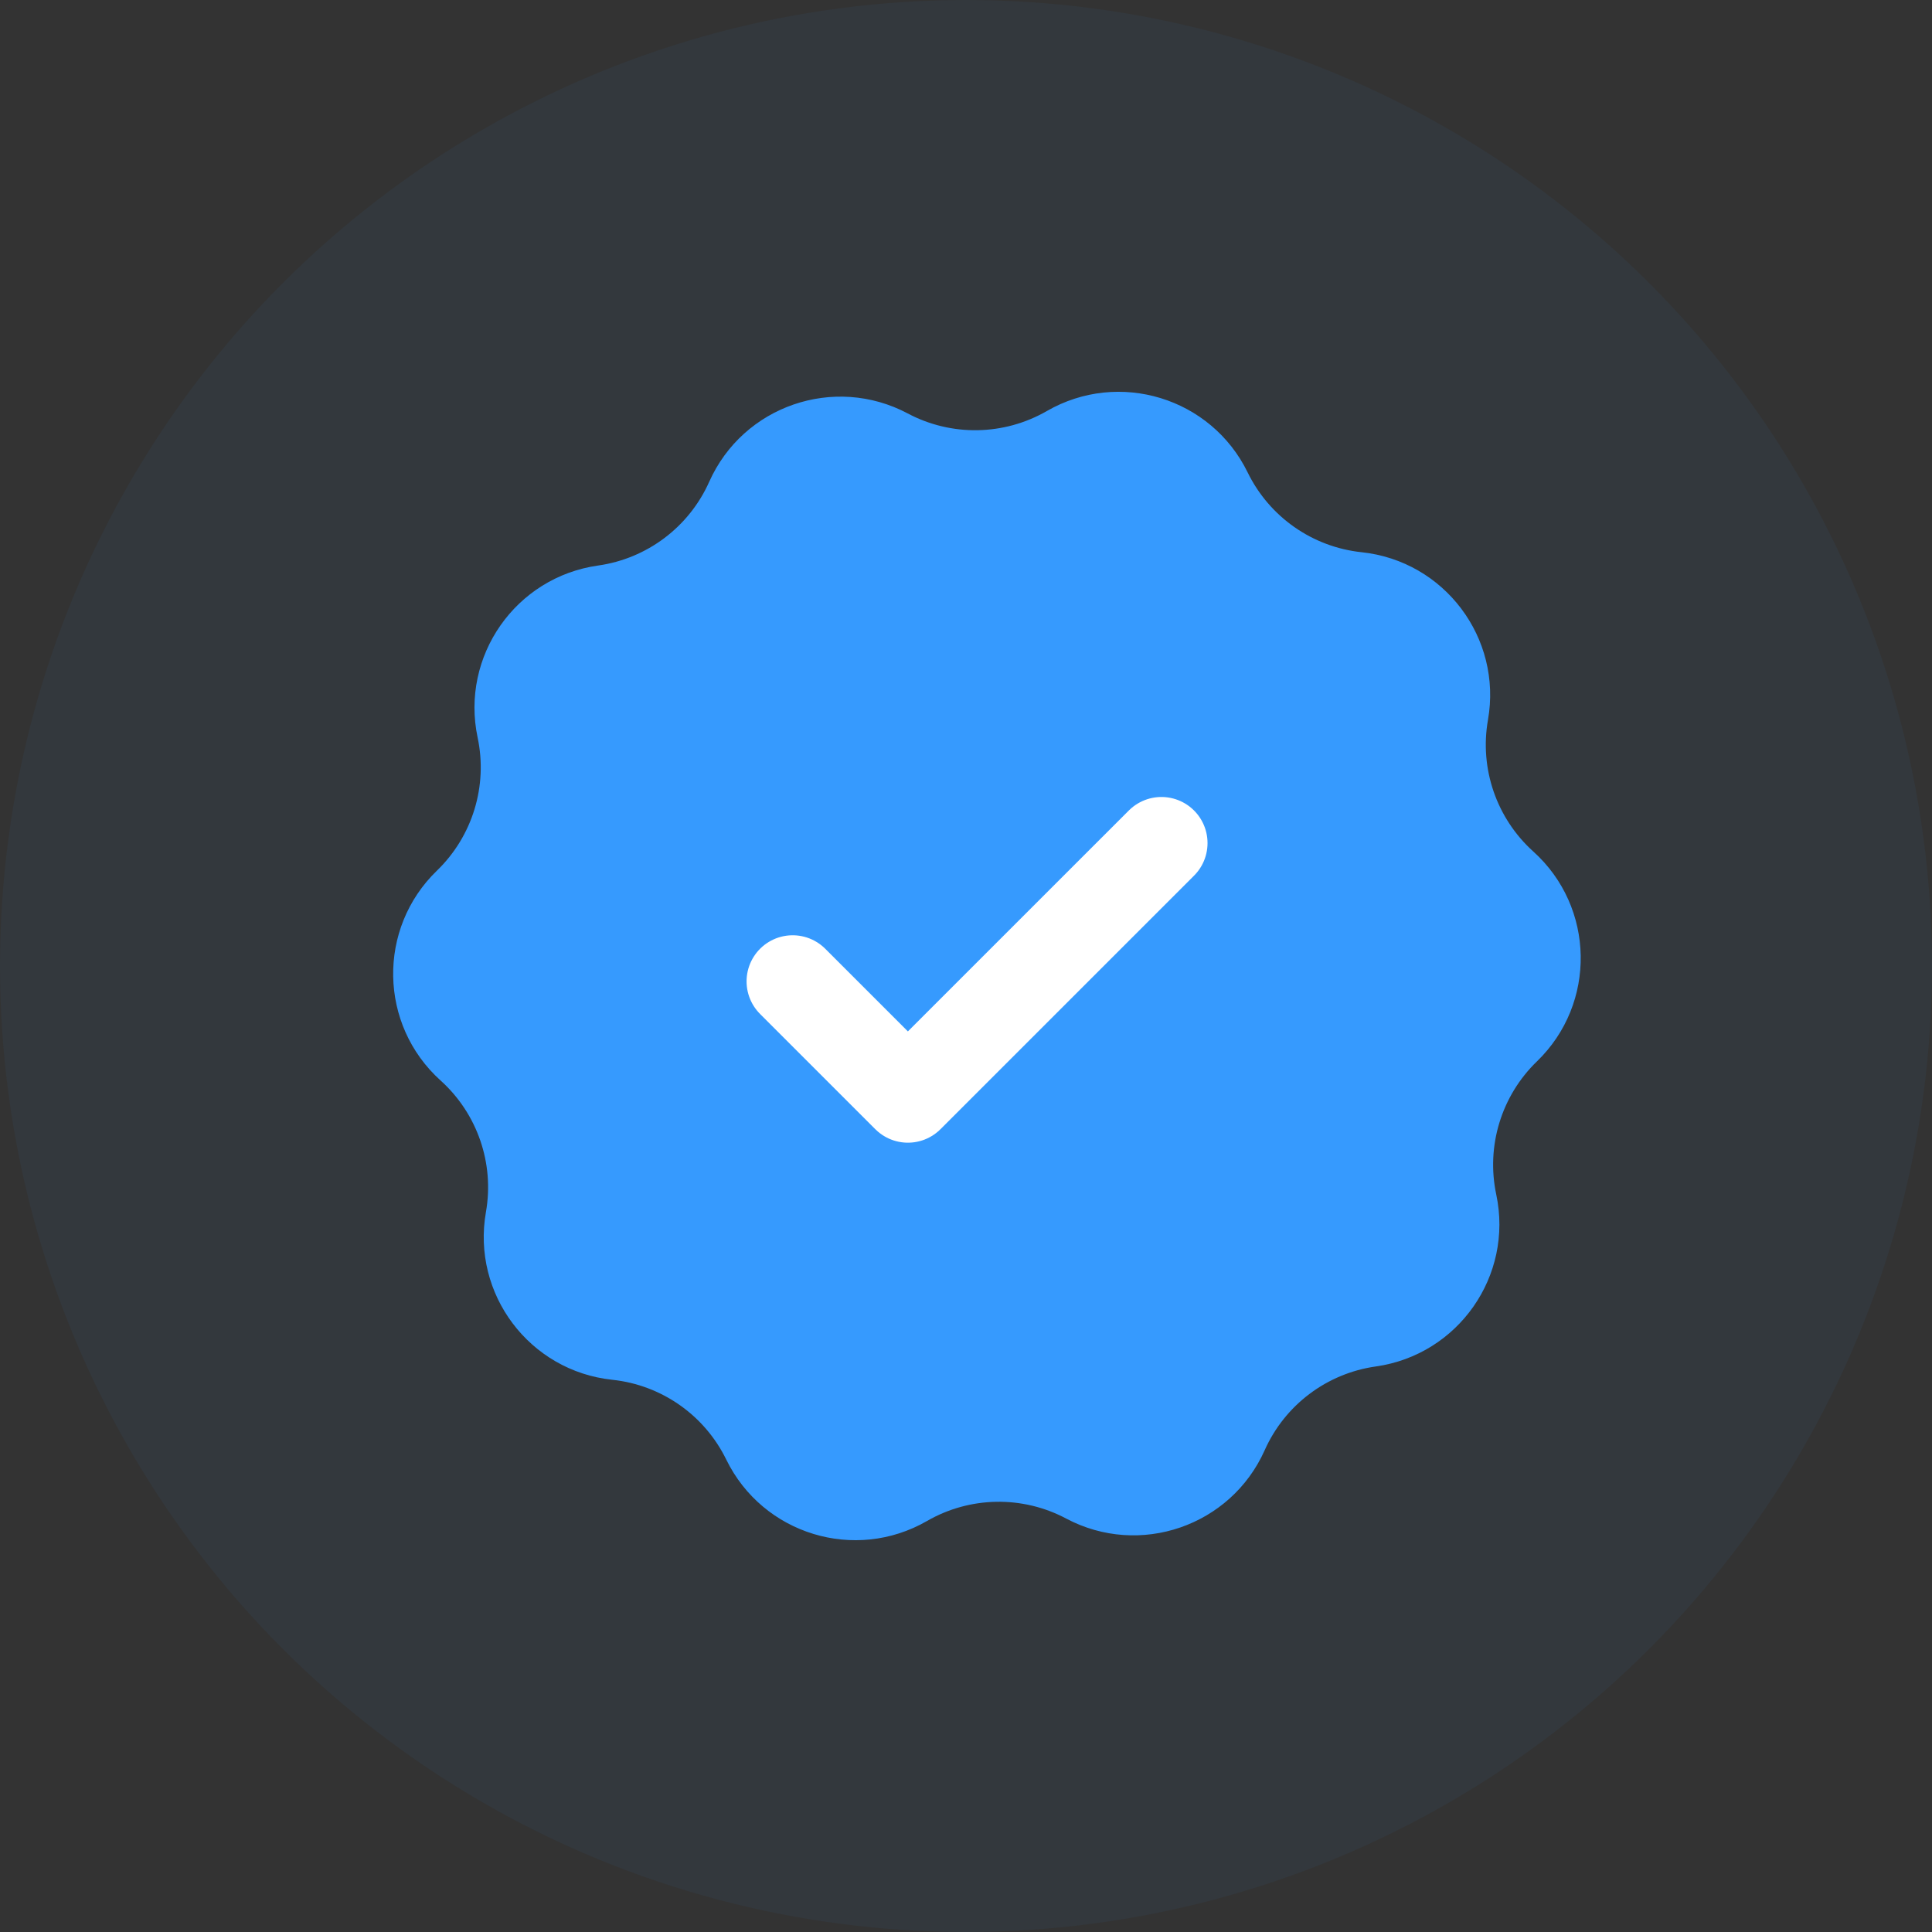
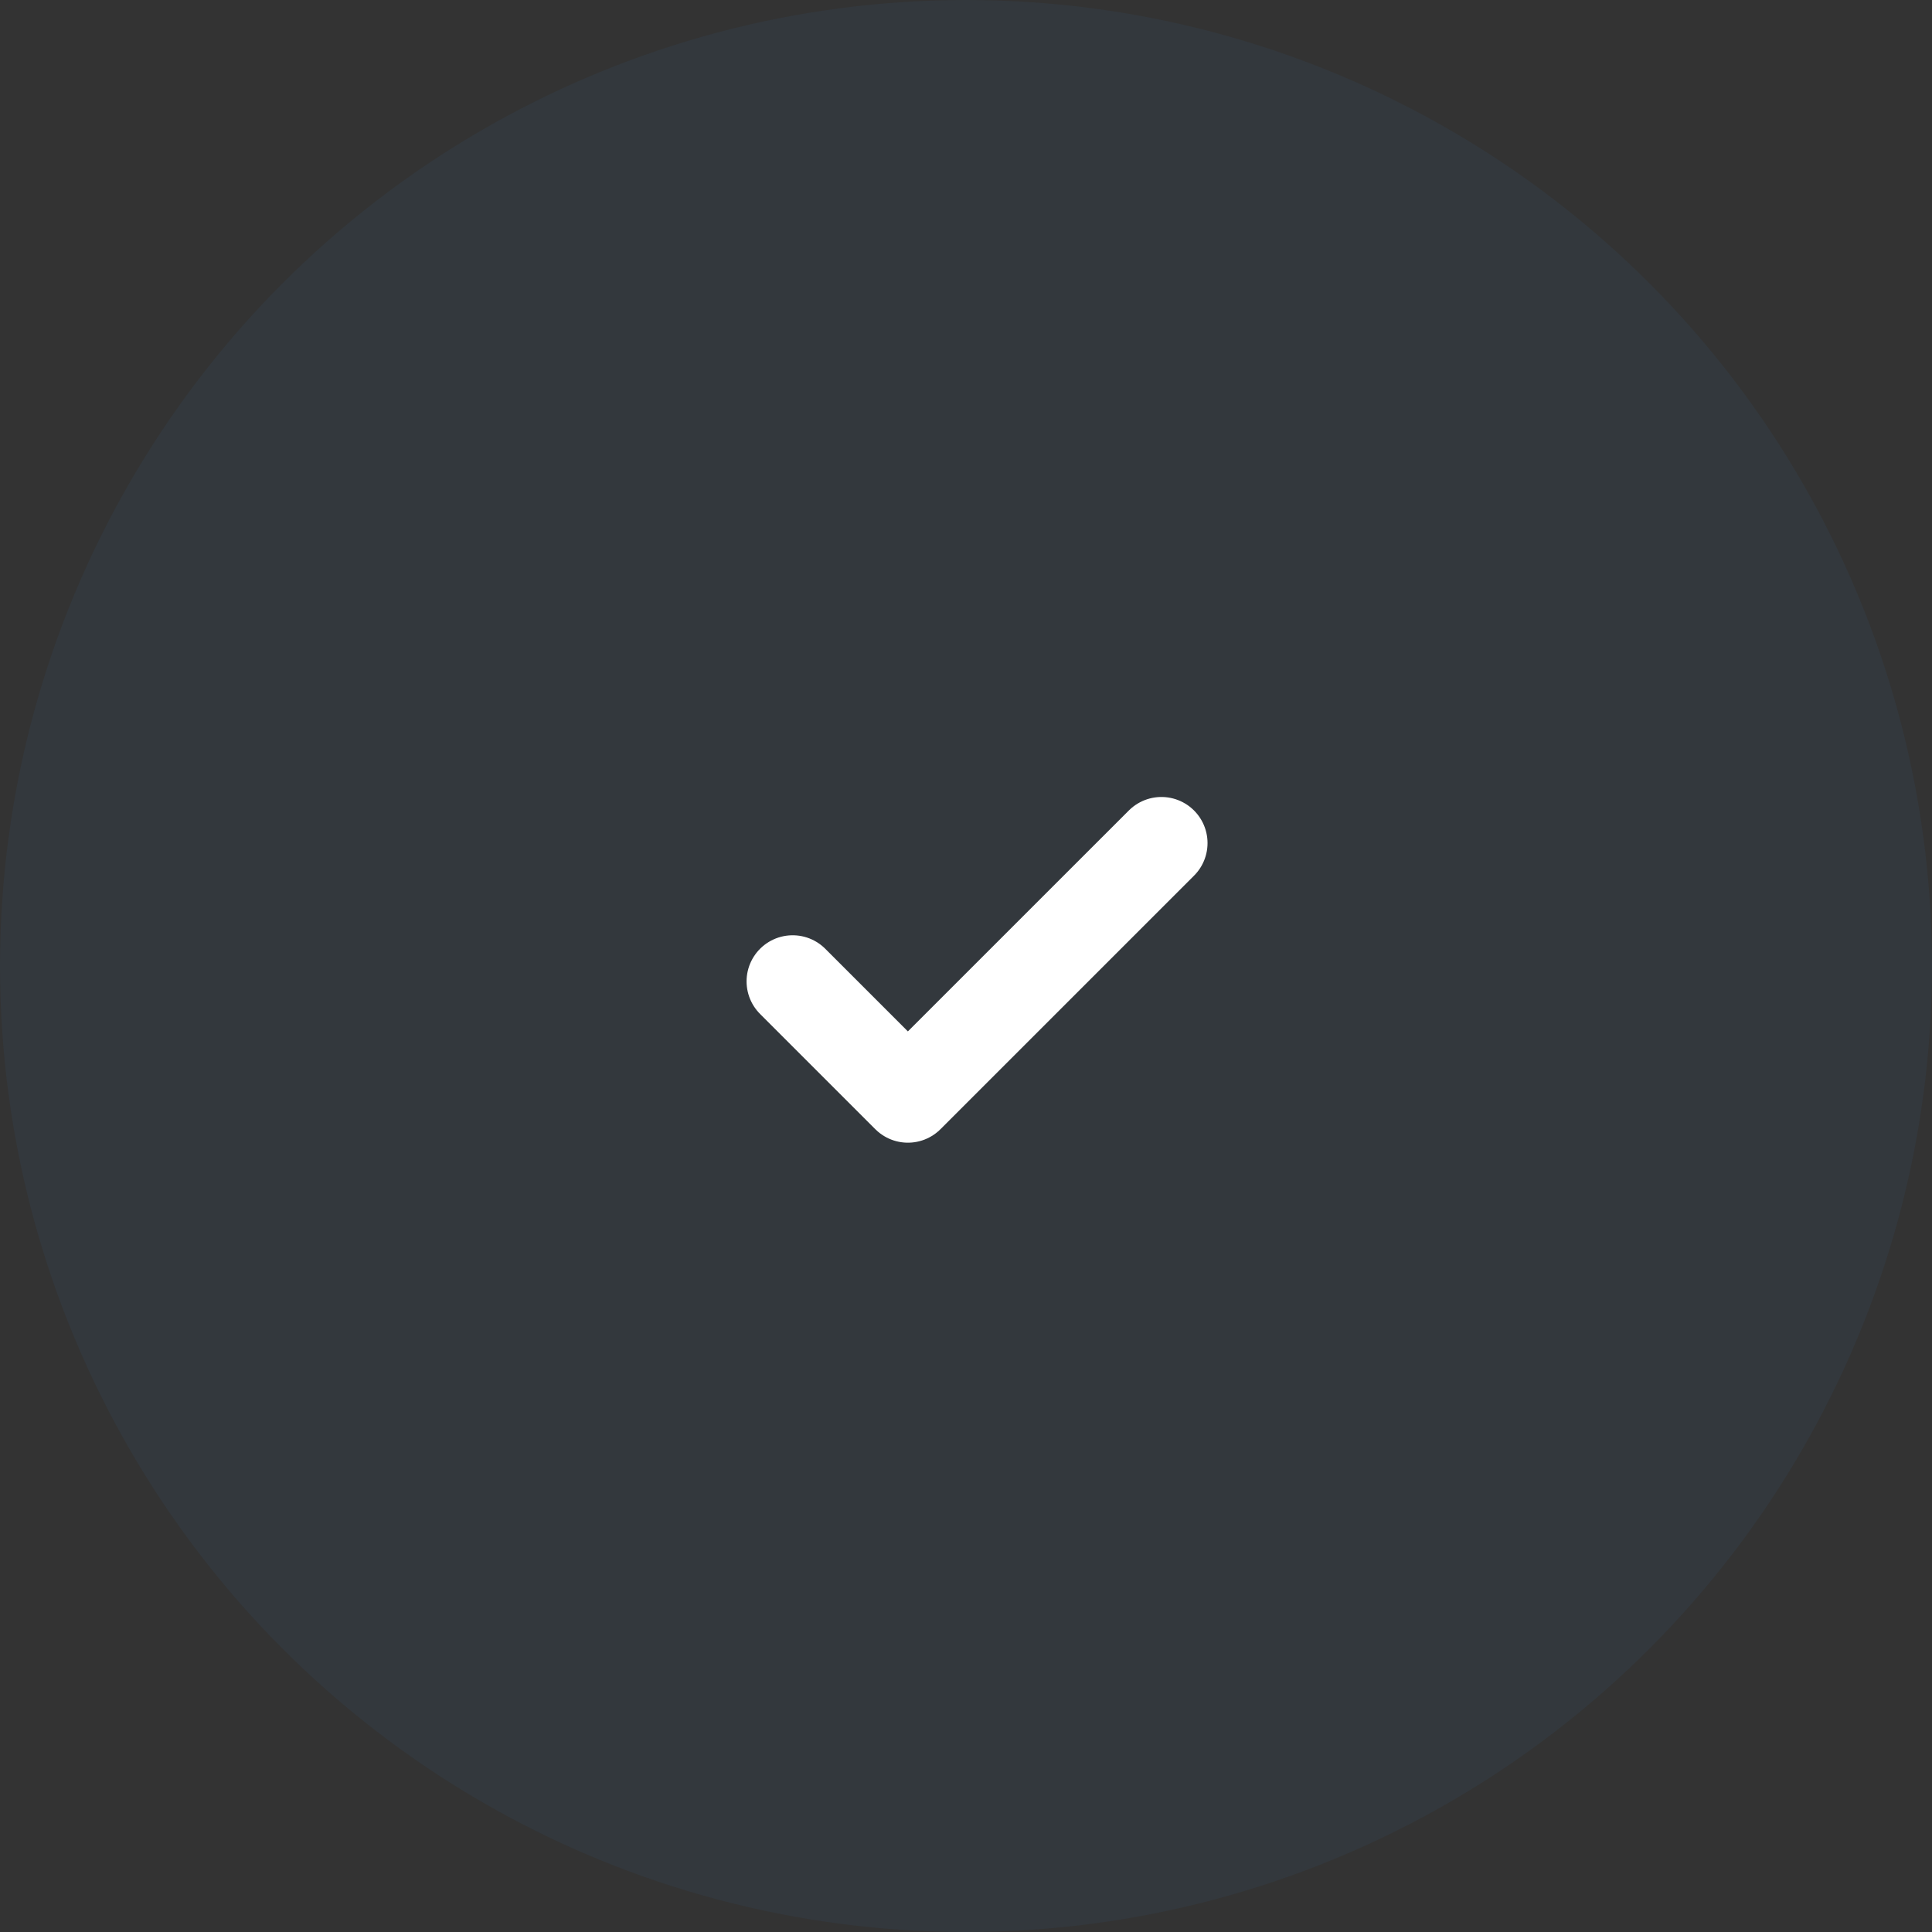
<svg xmlns="http://www.w3.org/2000/svg" width="64" height="64" viewBox="0 0 64 64" fill="none">
  <rect x="0" y="0" width="64" height="64" fill="#333333" stroke="none" />
  <circle opacity="0.05" cx="32" cy="32" r="32" fill="#369AFE" />
-   <path d="M34.678 13.616C37.066 12.239 40.12 13.173 41.33 15.649C42.049 17.122 43.475 18.121 45.105 18.293C47.846 18.583 49.768 21.133 49.291 23.848C49.007 25.462 49.574 27.108 50.791 28.206C52.839 30.051 52.894 33.245 50.913 35.16C49.735 36.299 49.225 37.965 49.565 39.568C50.137 42.264 48.305 44.88 45.575 45.266C43.953 45.495 42.562 46.542 41.895 48.039C40.772 50.556 37.752 51.596 35.318 50.304C33.871 49.535 32.13 49.566 30.71 50.384C28.322 51.761 25.268 50.827 24.058 48.35C23.339 46.878 21.913 45.879 20.283 45.707C17.542 45.417 15.62 42.867 16.097 40.152C16.381 38.538 15.814 36.892 14.596 35.794C12.549 33.949 12.493 30.755 14.475 28.84C15.653 27.701 16.162 26.035 15.822 24.432C15.251 21.736 17.083 19.119 19.812 18.734C21.435 18.505 22.825 17.457 23.493 15.961C24.615 13.443 27.635 12.404 30.07 13.696C31.517 14.465 33.258 14.434 34.678 13.616Z" fill="#369AFE" />
  <path d="M38.474 27.928L30.075 36.326L26.258 32.509" stroke="white" stroke-width="3.054" stroke-linecap="round" stroke-linejoin="round" />
</svg>